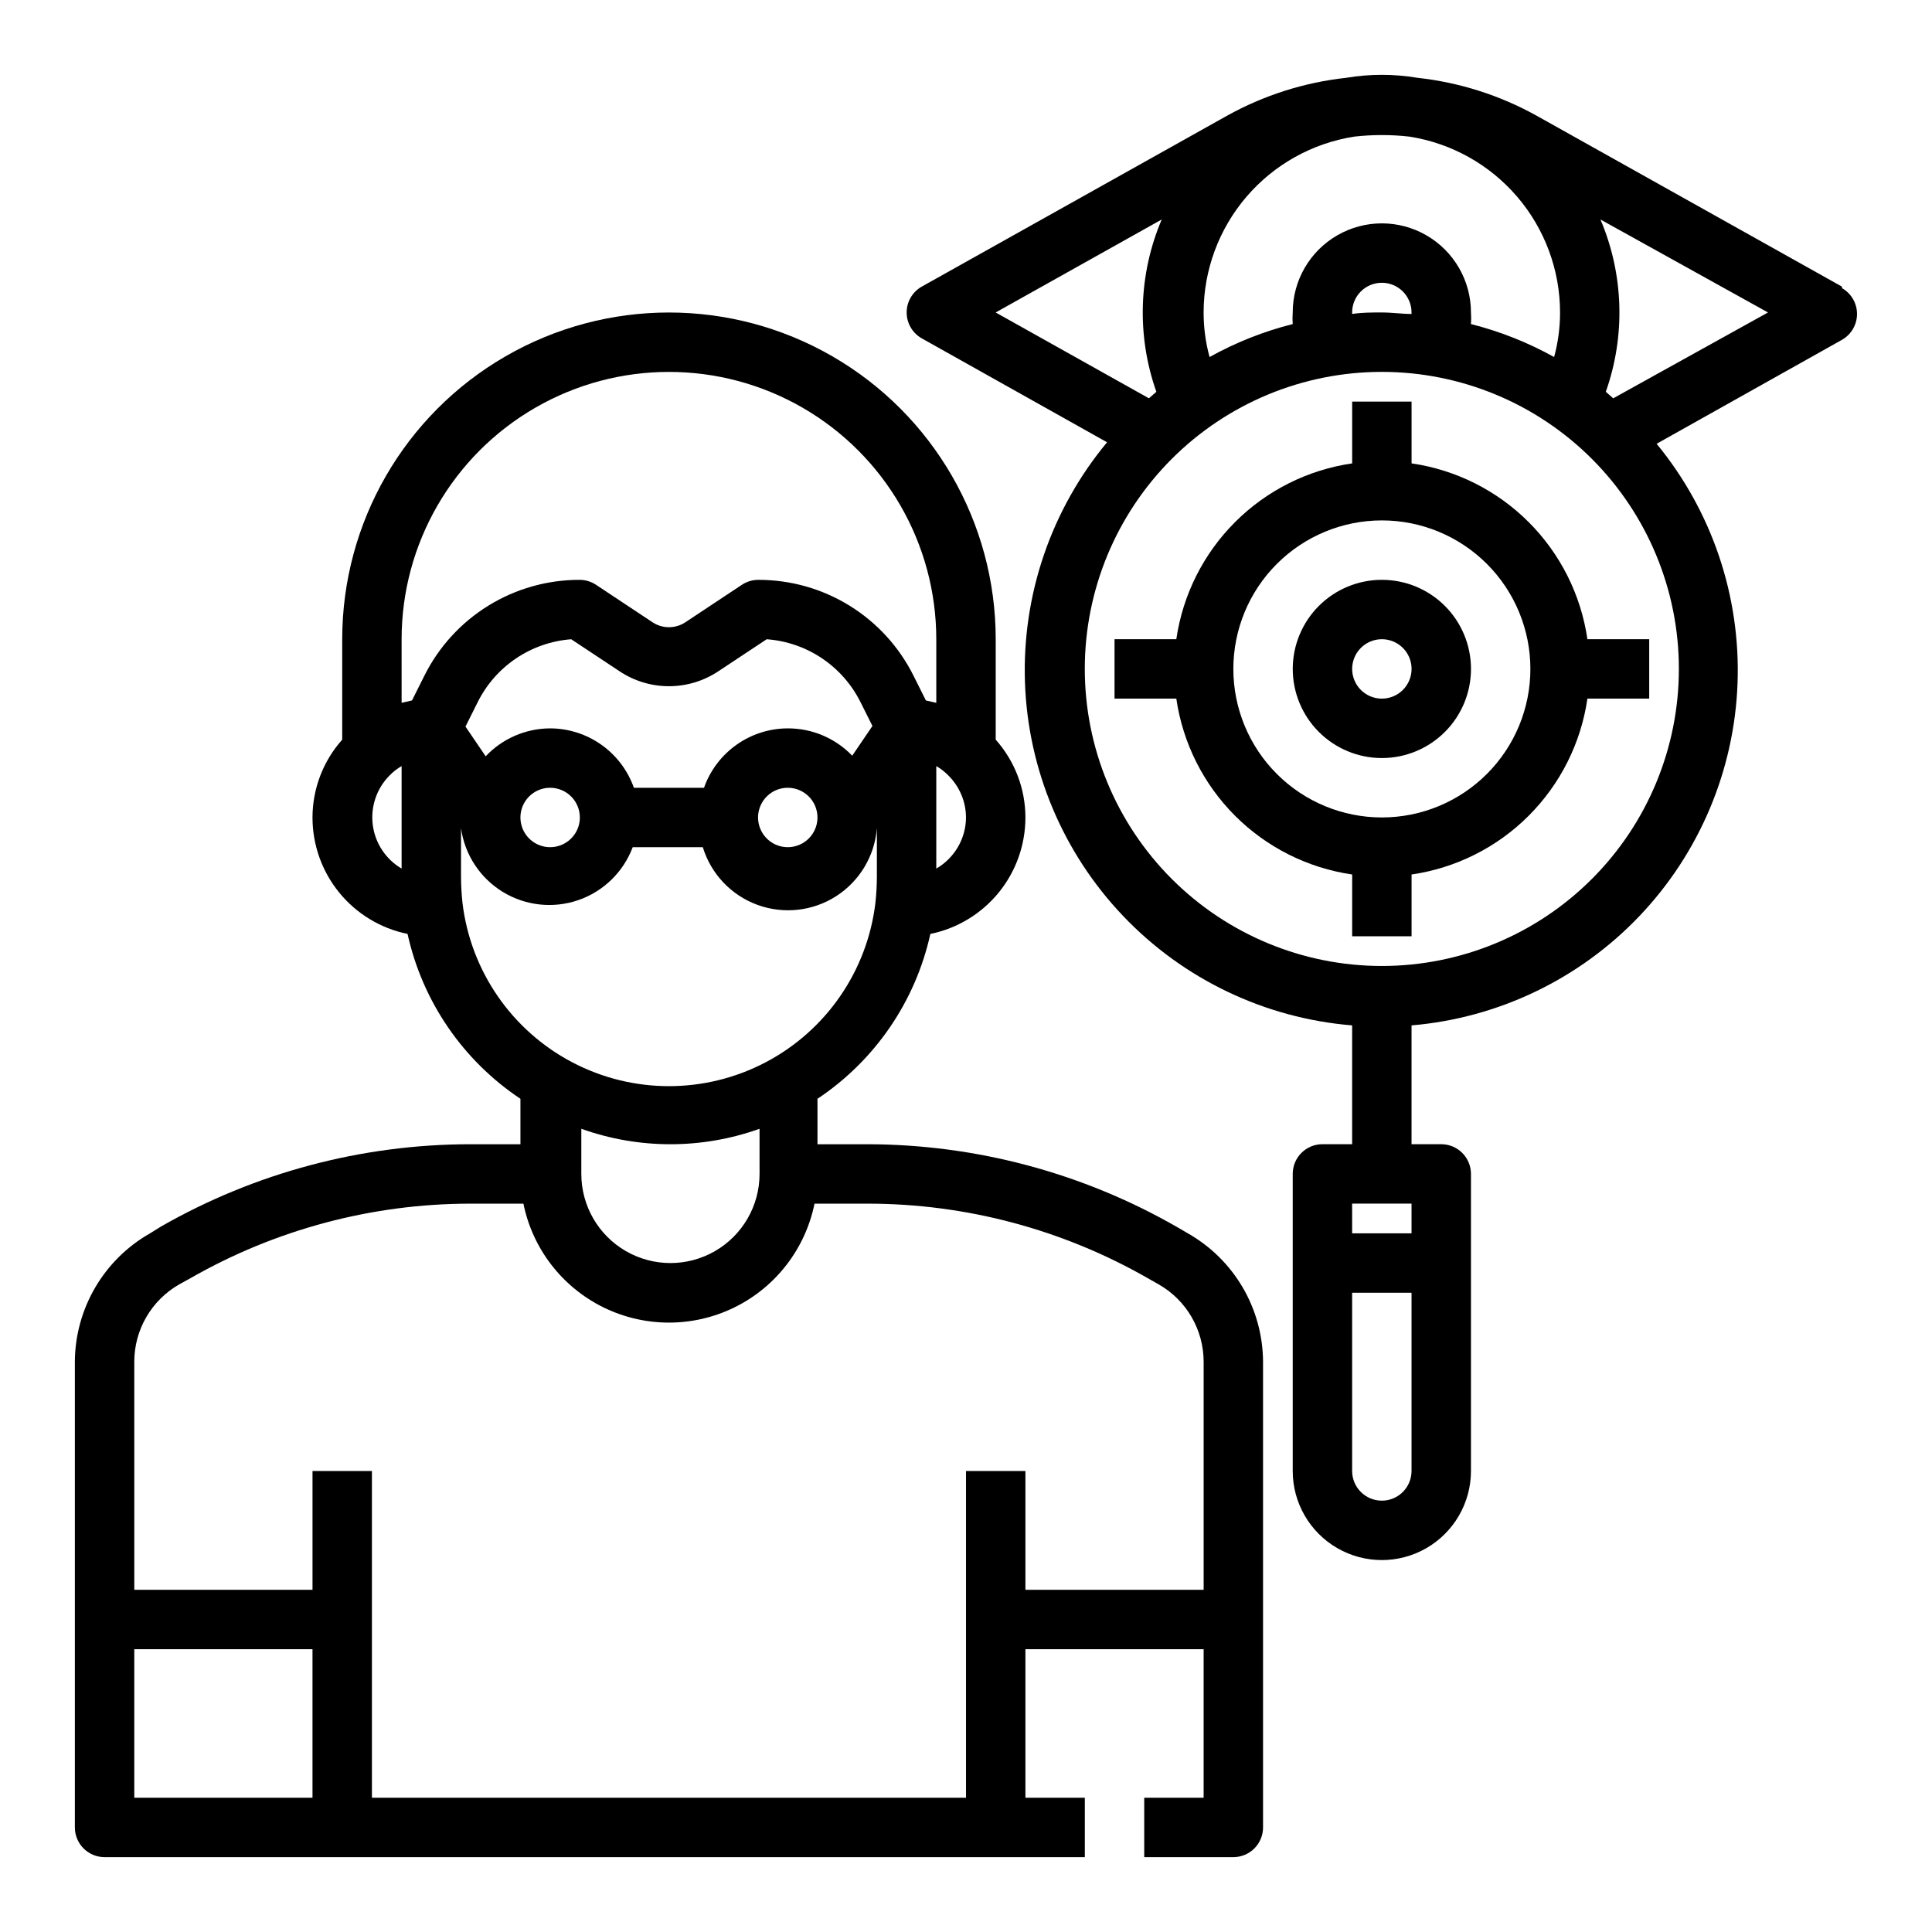
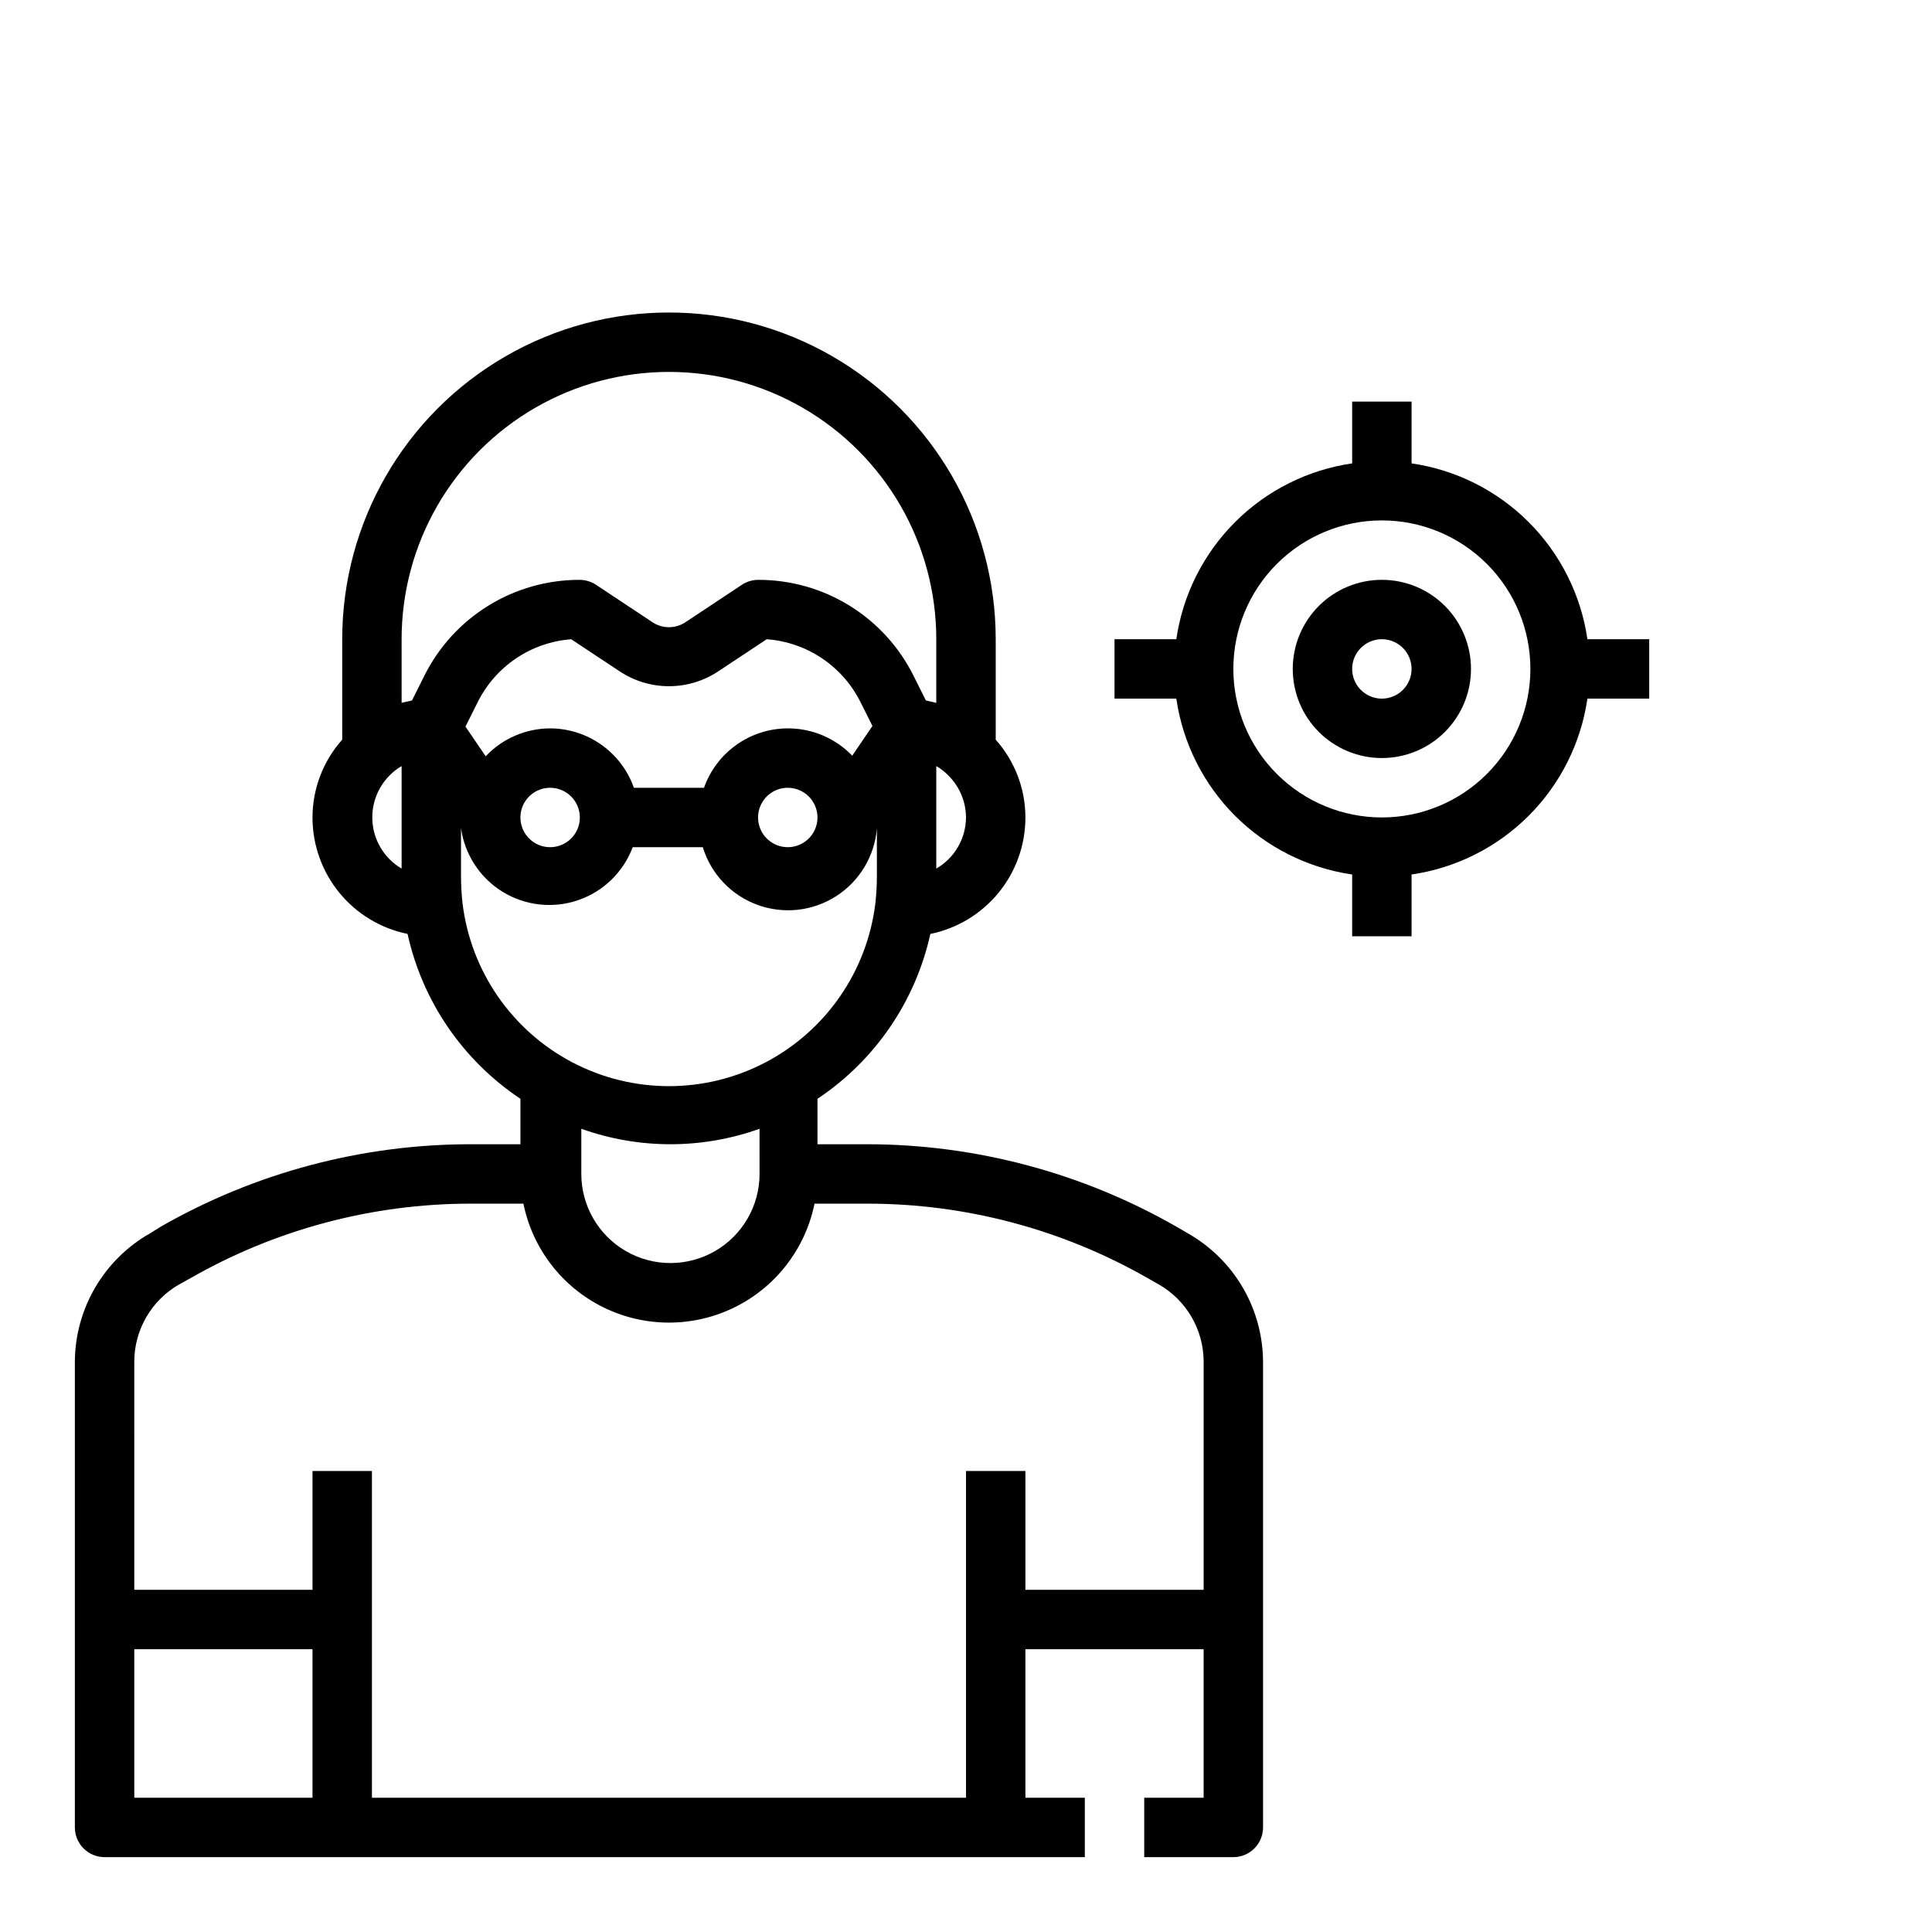
<svg xmlns="http://www.w3.org/2000/svg" fill="#000000" width="800px" height="800px" version="1.1" viewBox="144 144 512 512">
  <g>
    <path d="m171.71 636.16h259.78v-15.746h-15.746v-39.359h47.23v39.359h-15.742v15.742h23.617v0.004c2.086 0 4.09-0.832 5.566-2.305 1.477-1.477 2.305-3.481 2.305-5.566v-123.43c-0.039-6.922-1.898-13.707-5.394-19.676-3.496-5.973-8.508-10.914-14.523-14.332l-2.832-1.652c-24.965-14.34-53.238-21.91-82.027-21.965h-13.305v-12.043c15.246-10.152 25.965-25.809 29.914-43.691 7.113-1.449 13.508-5.316 18.098-10.938 4.59-5.625 7.094-12.66 7.094-19.922-0.004-7.606-2.809-14.945-7.871-20.621v-26.609c0-30.938-16.504-59.523-43.297-74.992s-59.801-15.469-86.594 0c-26.789 15.469-43.293 44.055-43.293 74.992v26.609c-5.066 5.676-7.867 13.016-7.875 20.621 0 7.262 2.508 14.297 7.098 19.922 4.59 5.621 10.98 9.488 18.094 10.938 3.949 17.883 14.672 33.539 29.914 43.691v12.043h-13.305c-28.746 0.02-56.992 7.535-81.945 21.805l-2.914 1.812c-6.016 3.418-11.023 8.359-14.52 14.332-3.496 5.969-5.359 12.754-5.398 19.676v123.43c0 2.086 0.832 4.09 2.309 5.566 1.477 1.473 3.477 2.305 5.566 2.305zm228.29-275.52c-0.035 5.594-3.031 10.746-7.875 13.543v-27.16c1.191 0.68 2.281 1.527 3.231 2.519 2.957 2.938 4.625 6.93 4.644 11.098zm-149.57 13.543c-4.188-2.461-7.008-6.715-7.637-11.531-0.629-4.816 0.996-9.652 4.41-13.109 0.949-0.992 2.035-1.84 3.227-2.519zm5.984-51.012-3.227 6.453-2.754 0.629-0.004-16.844c0-25.312 13.504-48.699 35.426-61.355 21.918-12.656 48.926-12.656 70.848 0 21.918 12.656 35.422 36.043 35.422 61.355v16.848l-2.754-0.629-3.227-6.453v-0.004c-3.809-7.68-9.691-14.141-16.98-18.648-7.293-4.508-15.699-6.883-24.27-6.856-1.543 0.012-3.051 0.477-4.328 1.336l-14.957 9.918c-2.629 1.73-6.035 1.73-8.66 0l-14.957-9.918c-1.281-0.859-2.785-1.324-4.328-1.336-8.574-0.027-16.98 2.348-24.27 6.856-7.293 4.508-13.176 10.969-16.98 18.648zm96.352 13.855c-4.871 0.012-9.621 1.531-13.594 4.352-3.977 2.82-6.981 6.797-8.605 11.391h-18.578c-1.625-4.594-4.629-8.57-8.602-11.391-3.977-2.82-8.723-4.34-13.598-4.352-6.465 0.023-12.641 2.695-17.082 7.398l-5.352-7.871 3.148-6.297c4.715-9.633 14.184-16.043 24.875-16.848l12.832 8.5c3.871 2.574 8.418 3.945 13.066 3.945 4.648 0 9.195-1.371 13.07-3.945l12.828-8.5c10.66 0.773 20.117 7.121 24.879 16.688l3.148 6.297-5.352 7.871-0.004 0.004c-4.465-4.644-10.637-7.262-17.082-7.242zm7.871 23.617v-0.004c0 3.188-1.918 6.055-4.859 7.273s-6.324 0.547-8.578-1.707c-2.25-2.25-2.926-5.637-1.707-8.578s4.09-4.859 7.273-4.859c2.09 0 4.09 0.832 5.566 2.305 1.477 1.477 2.305 3.481 2.305 5.566zm-62.977 0 0.004-0.004c0 3.188-1.918 6.055-4.863 7.273-2.941 1.219-6.324 0.547-8.578-1.707-2.25-2.25-2.922-5.637-1.707-8.578 1.219-2.941 4.09-4.859 7.273-4.859 2.09 0 4.09 0.832 5.566 2.305 1.477 1.477 2.309 3.481 2.309 5.566zm-31.094 22.672v-0.004c-0.25-2.301-0.383-4.613-0.391-6.926v-13.383 0.473c0.973 6.984 5.016 13.168 11.023 16.863 6.012 3.691 13.355 4.504 20.027 2.215 6.672-2.289 11.969-7.438 14.449-14.039h18.578c2.156 7.066 7.5 12.719 14.438 15.27s14.668 1.707 20.891-2.281c6.223-3.988 10.219-10.66 10.801-18.027v-0.473 13.383c-0.012 2.312-0.145 4.625-0.395 6.926-2.16 17.996-13.035 33.777-29.082 42.207s-35.211 8.43-51.258 0c-16.043-8.43-26.918-24.211-29.082-42.207zm78.719 59.828 0.004 11.961c0 8.438-4.504 16.234-11.809 20.453-7.309 4.219-16.309 4.219-23.617 0-7.305-4.219-11.809-12.016-11.809-20.453v-11.965c15.273 5.461 31.961 5.461 47.234 0zm-165.7 61.715c0.004-4.156 1.105-8.238 3.195-11.832 2.086-3.594 5.086-6.574 8.691-8.637l2.992-1.652c22.578-12.926 48.137-19.734 74.152-19.758h14.094c2.426 11.953 10.262 22.109 21.211 27.488 10.949 5.383 23.773 5.383 34.723 0 10.949-5.379 18.781-15.535 21.211-27.488h14.09c26.043 0.008 51.633 6.82 74.234 19.758l2.914 1.652c3.606 2.062 6.606 5.043 8.691 8.637s3.188 7.676 3.195 11.832v60.457h-47.234v-31.488h-15.742v86.59h-157.44v-86.59h-15.746v31.488h-47.23zm0 76.199h47.23v39.359h-47.23z" />
-     <path d="m632.14 219.96-81.004-45.344c-9.727-5.387-20.434-8.789-31.488-9.996-6.254-1.051-12.637-1.051-18.891 0-11.059 1.207-21.762 4.609-31.488 9.996l-81.004 45.344c-2.465 1.398-3.992 4.016-3.992 6.848 0 2.836 1.527 5.453 3.992 6.852l49.121 27.551c-14.805 17.816-22.551 40.449-21.762 63.598 0.793 23.152 10.059 45.207 26.047 61.969 15.984 16.766 37.57 27.07 60.66 28.961v31.488h-7.875c-4.348 0-7.871 3.523-7.871 7.871v78.723c0 8.438 4.504 16.23 11.809 20.449 7.309 4.219 16.309 4.219 23.617 0 7.305-4.219 11.809-12.012 11.809-20.449v-78.723c0-2.086-0.832-4.09-2.309-5.566-1.477-1.477-3.477-2.305-5.566-2.305h-7.871v-31.488c22.992-1.957 44.473-12.262 60.387-28.965 15.914-16.707 25.168-38.664 26.008-61.723 0.836-23.059-6.793-45.625-21.449-63.445l49.121-27.551v-0.004c2.465-1.395 3.992-4.012 3.992-6.848 0-2.836-1.527-5.449-3.992-6.848zm-129.26-39.754c4.863-0.551 9.777-0.551 14.641 0 11.113 1.742 21.238 7.394 28.555 15.938 7.316 8.543 11.344 19.418 11.355 30.664 0.004 3.988-0.527 7.961-1.574 11.809-6.934-3.859-14.344-6.797-22.039-8.738 0.078-1.02 0.078-2.047 0-3.07 0-8.438-4.504-16.23-11.809-20.449-7.309-4.219-16.309-4.219-23.617 0-7.305 4.219-11.809 12.012-11.809 20.449-0.078 1.023-0.078 2.051 0 3.07-7.695 1.941-15.105 4.879-22.039 8.738-1.047-3.848-1.578-7.82-1.574-11.809 0.012-11.246 4.039-22.121 11.355-30.664 7.316-8.543 17.441-14.195 28.555-15.938zm15.191 46.602v0.395c-2.598 0-5.117-0.395-7.871-0.395-2.754 0-5.195 0-7.871 0.395v-0.395c0-4.348 3.523-7.871 7.871-7.871 4.348 0 7.871 3.523 7.871 7.871zm-110.21 0 44.004-24.641v0.004c-6.168 14.504-6.676 30.797-1.418 45.656l-1.969 1.73zm110.21 307.01c0 4.348-3.523 7.871-7.871 7.871-4.348 0-7.871-3.523-7.871-7.871v-47.234h15.742zm0-62.977h-15.742v-7.871h15.742zm70.848-149.57c0 20.879-8.293 40.902-23.055 55.664-14.762 14.762-34.785 23.059-55.664 23.059-20.879 0-40.902-8.297-55.664-23.059-14.762-14.762-23.055-34.785-23.055-55.664s8.293-40.898 23.055-55.664c14.762-14.762 34.785-23.055 55.664-23.055 20.879 0 40.902 8.293 55.664 23.055 14.762 14.766 23.055 34.785 23.055 55.664zm-17.398-71.715-1.969-1.73h0.004c5.258-14.859 4.754-31.152-1.418-45.656l44.398 24.637z" />
    <path d="m518.08 266.8v-16.375h-15.742v16.375c-11.754 1.707-22.641 7.168-31.039 15.566-8.395 8.398-13.855 19.281-15.562 31.035h-16.375v15.742h16.375c1.707 11.754 7.168 22.641 15.562 31.039 8.398 8.398 19.285 13.855 31.039 15.566v16.371h15.742v-16.371c11.754-1.711 22.641-7.168 31.035-15.566 8.398-8.398 13.859-19.285 15.566-31.039h16.375v-15.742h-16.375c-1.707-11.754-7.168-22.637-15.566-31.035-8.395-8.398-19.281-13.859-31.035-15.566zm-7.871 93.832c-10.438 0-20.449-4.144-27.832-11.527-7.383-7.379-11.527-17.391-11.527-27.832 0-10.438 4.144-20.449 11.527-27.832 7.383-7.379 17.395-11.527 27.832-11.527s20.449 4.148 27.832 11.527c7.383 7.383 11.527 17.395 11.527 27.832 0 10.441-4.144 20.453-11.527 27.832-7.383 7.383-17.395 11.527-27.832 11.527z" />
    <path d="m510.21 297.66c-6.262 0-12.27 2.484-16.699 6.914-4.43 4.43-6.918 10.438-6.918 16.699 0 6.266 2.488 12.27 6.918 16.699 4.43 4.43 10.438 6.918 16.699 6.918s12.27-2.488 16.699-6.918c4.43-4.43 6.918-10.434 6.918-16.699 0-6.262-2.488-12.27-6.918-16.699s-10.438-6.914-16.699-6.914zm0 31.488v-0.004c-3.184 0-6.055-1.918-7.273-4.859-1.219-2.941-0.543-6.324 1.707-8.578 2.25-2.25 5.637-2.926 8.578-1.707s4.859 4.09 4.859 7.273c0 2.09-0.828 4.09-2.305 5.566-1.477 1.477-3.481 2.305-5.566 2.305z" />
  </g>
</svg>